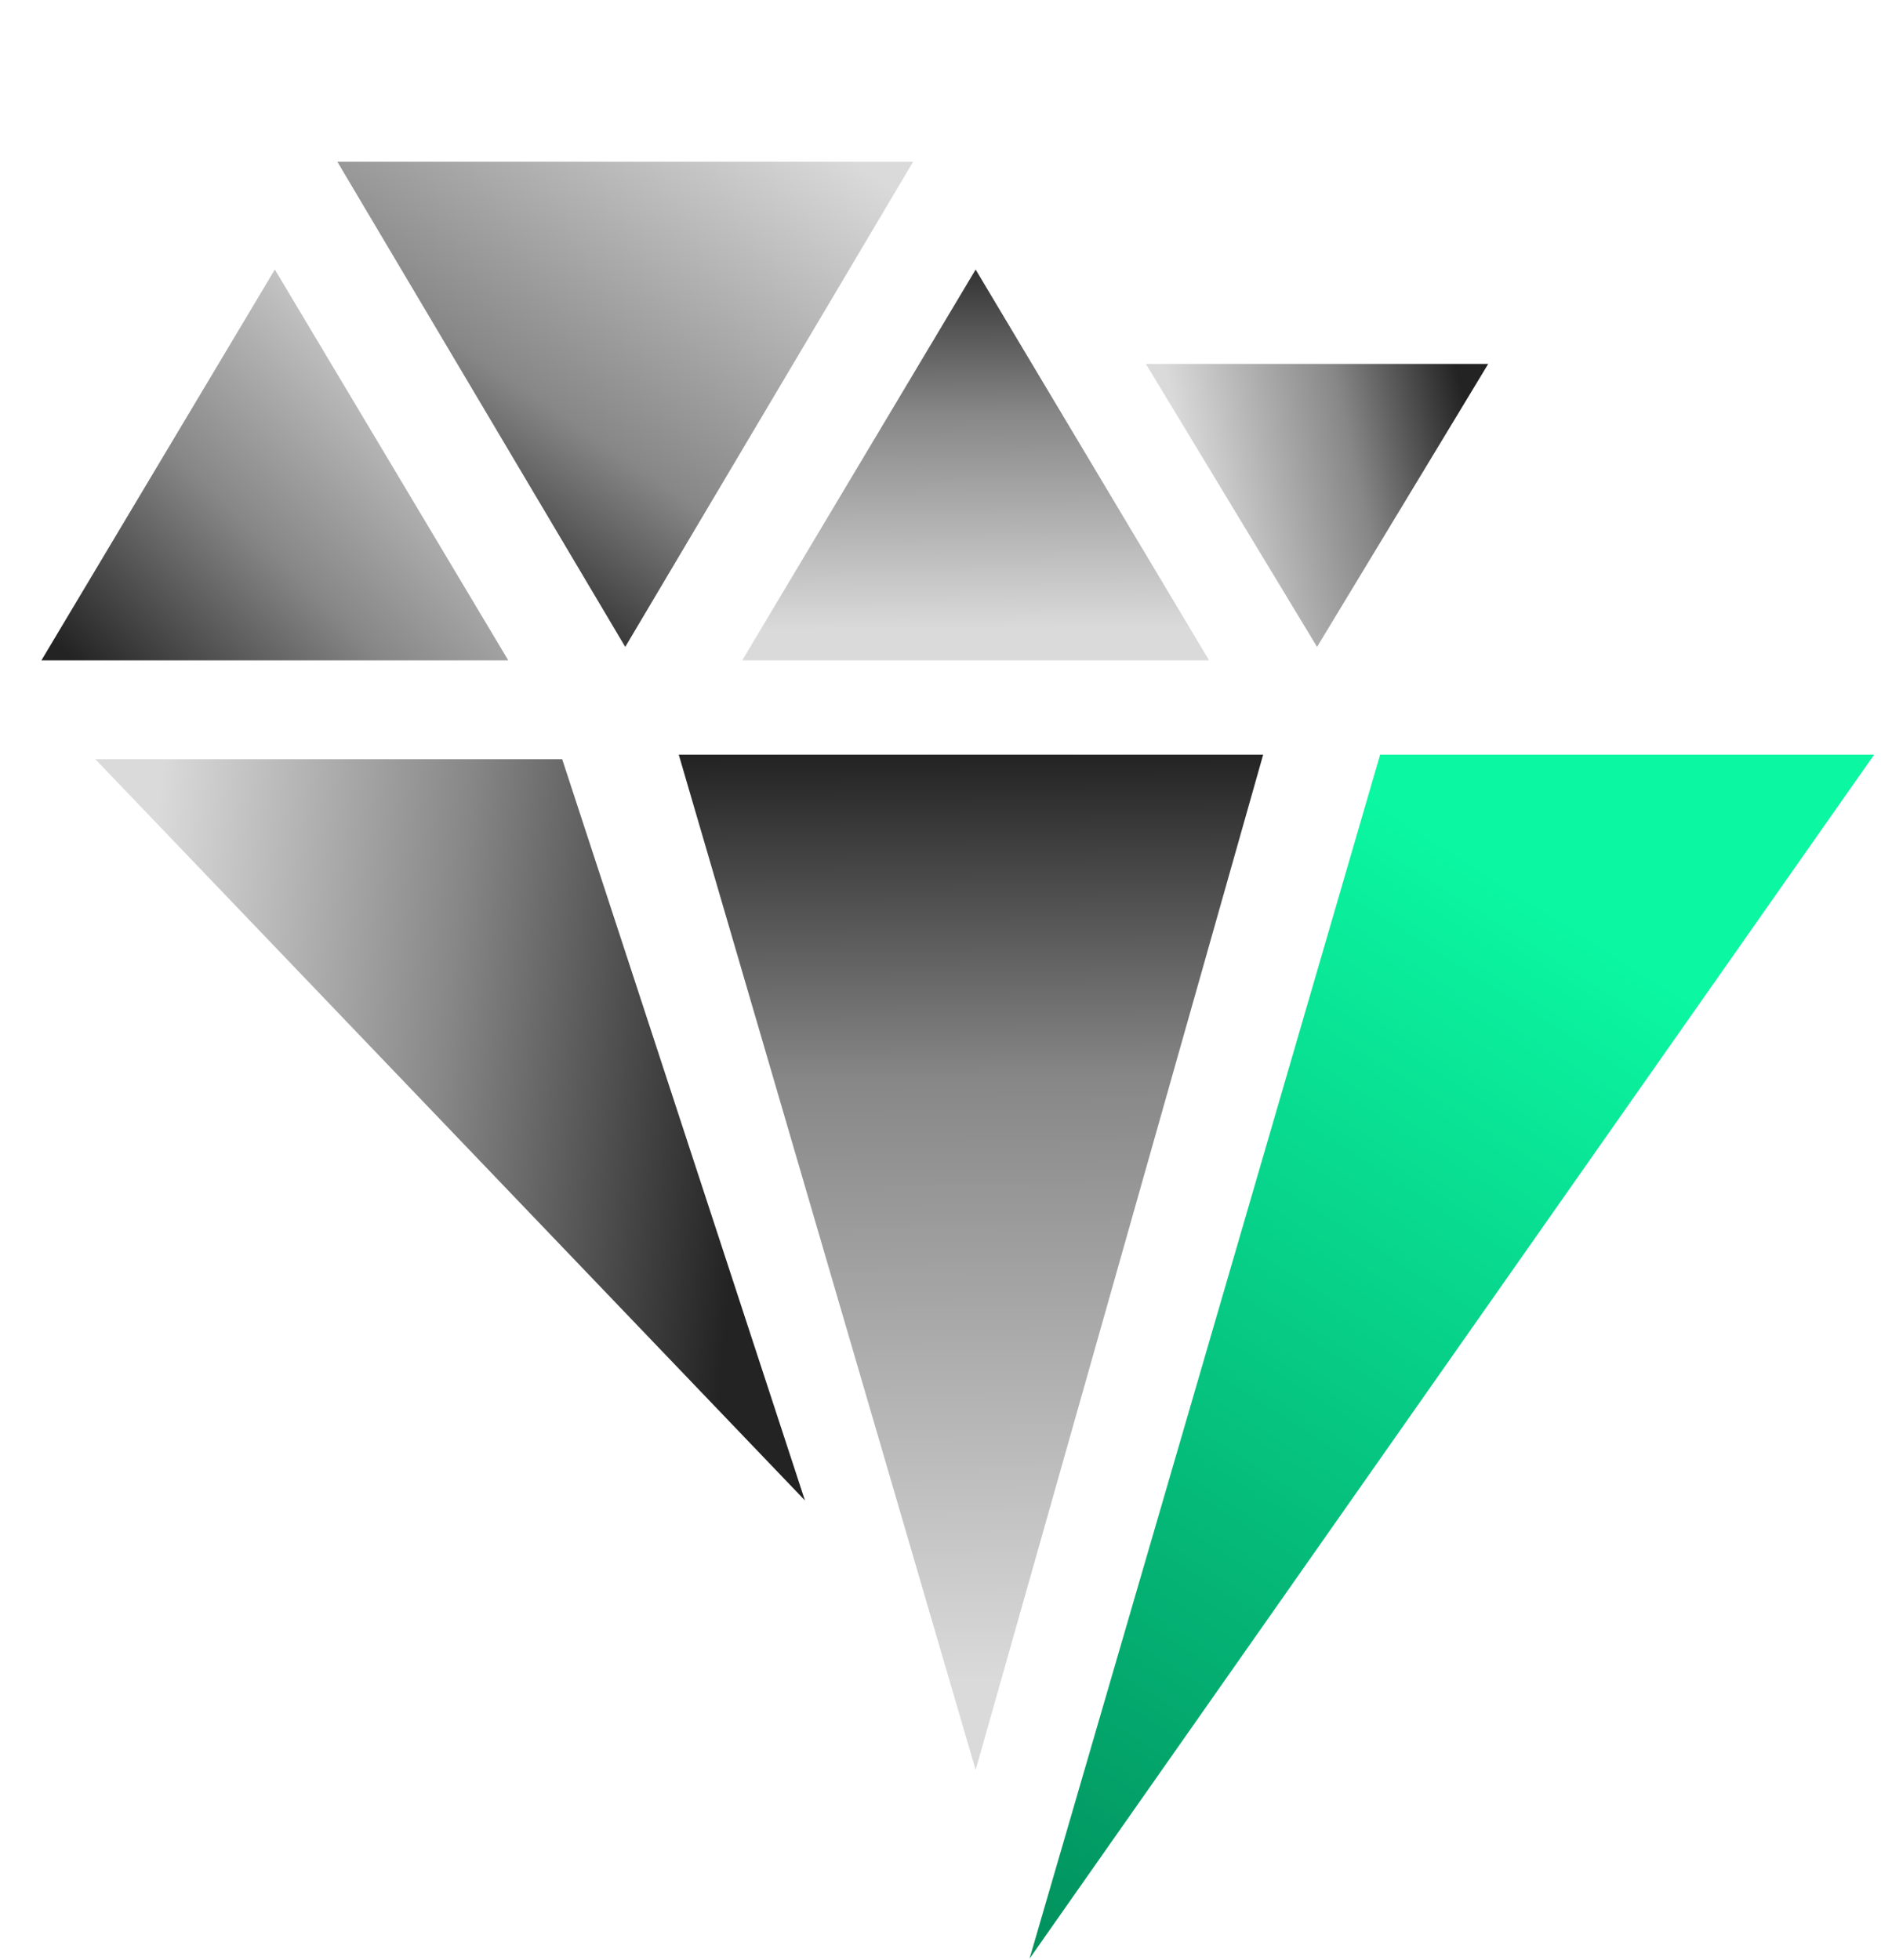
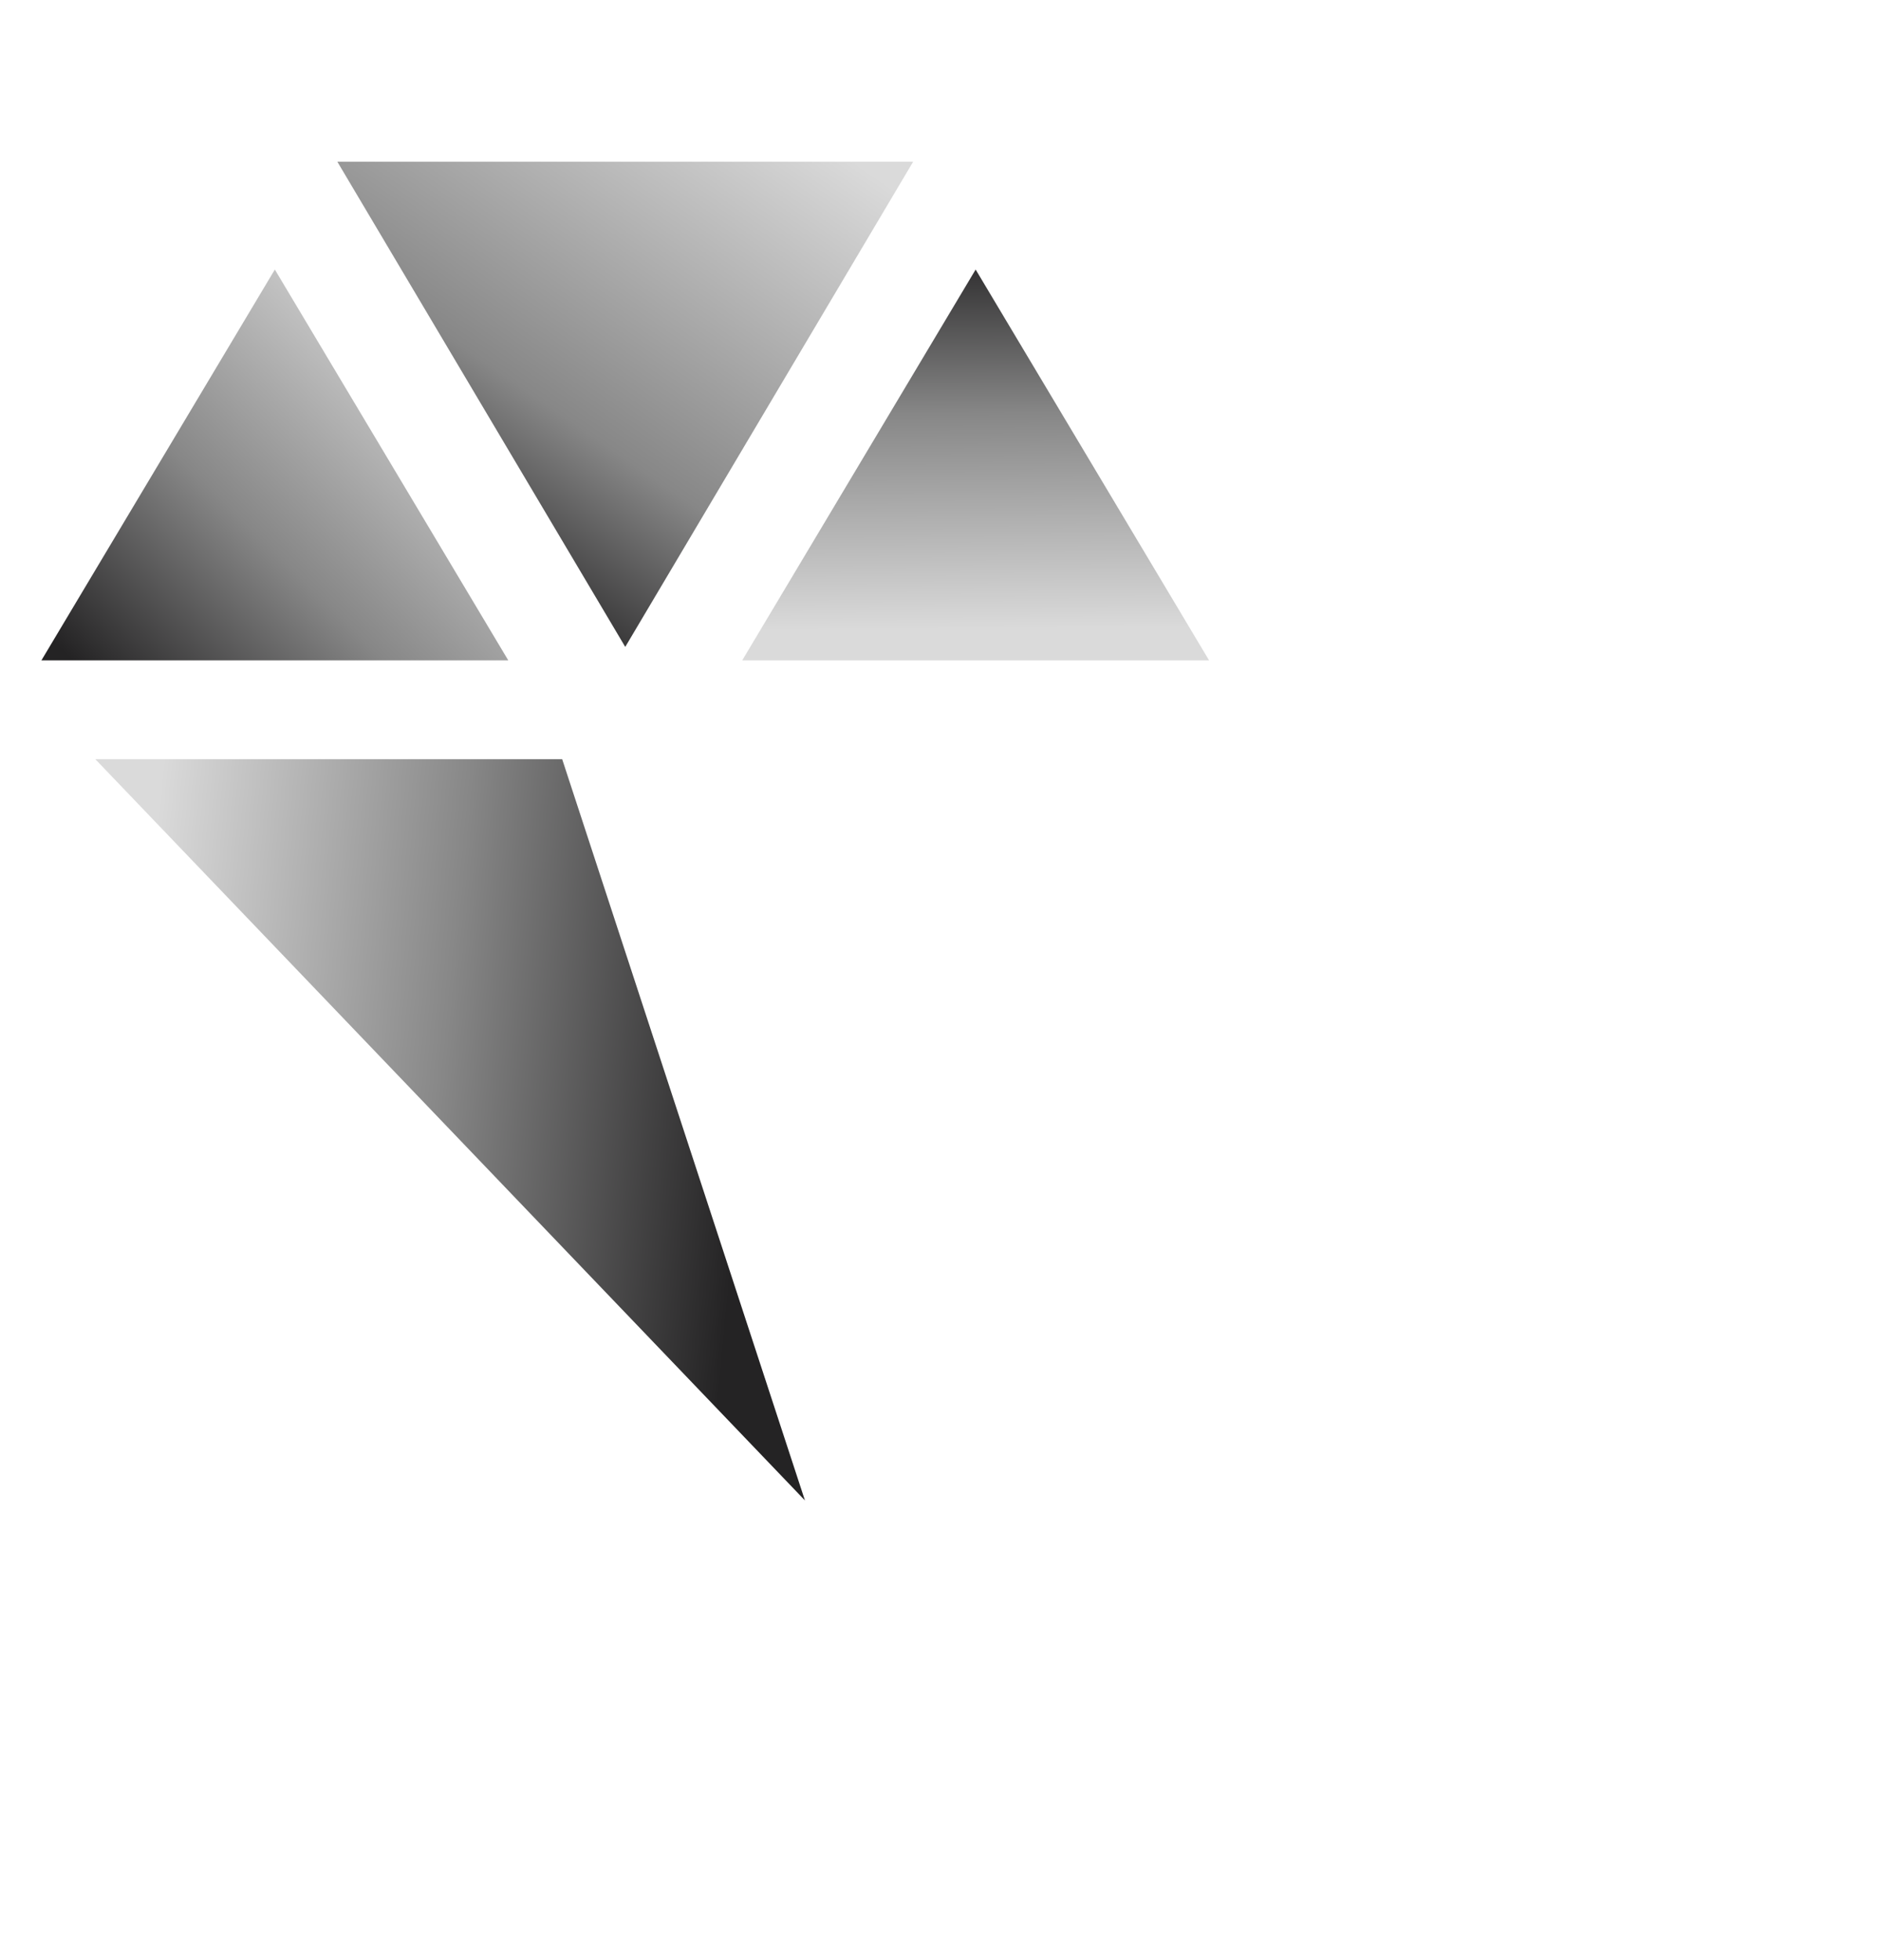
<svg xmlns="http://www.w3.org/2000/svg" width="262" height="273" viewBox="0 0 262 273" fill="none">
  <path d="M38.282 37.543L70.796 91.981H5.768L38.282 37.543Z" fill="url(#paint0_linear_156_399)" />
  <path d="M112.118 208.992L78.305 105.747H13.277L112.118 208.992Z" fill="url(#paint1_linear_156_399)" />
-   <path d="M143.403 272.816L192.233 105.122H261.039L143.403 272.816Z" fill="url(#paint2_linear_156_399)" />
  <path d="M135.895 37.543L168.409 91.981H103.381L135.895 37.543Z" fill="url(#paint3_linear_156_399)" />
  <path d="M87.089 90.106L127.189 22.527H46.989L87.089 90.106Z" fill="url(#paint4_linear_156_399)" />
-   <path d="M135.895 246.535L175.941 105.121H94.543L135.895 246.535Z" fill="url(#paint5_linear_156_399)" />
-   <path d="M183.45 90.106L207.293 50.685H159.607L183.45 90.106Z" fill="url(#paint6_linear_156_399)" />
+   <path d="M183.45 90.106L207.293 50.685L183.45 90.106Z" fill="url(#paint6_linear_156_399)" />
  <defs>
    <linearGradient id="paint0_linear_156_399" x1="9.498" y1="91.355" x2="57.996" y2="42.244" gradientUnits="userSpaceOnUse">
      <stop stop-color="#242324" />
      <stop offset="0.443" stop-color="#878787" />
      <stop offset="1" stop-color="#DADADA" />
    </linearGradient>
    <linearGradient id="paint1_linear_156_399" x1="105.861" y1="133.905" x2="20.805" y2="125.939" gradientUnits="userSpaceOnUse">
      <stop stop-color="#242324" />
      <stop offset="0.497" stop-color="#878787" />
      <stop offset="1" stop-color="#DADADA" />
    </linearGradient>
    <linearGradient id="paint2_linear_156_399" x1="253.53" y1="105.122" x2="135.894" y2="290.337" gradientUnits="userSpaceOnUse">
      <stop offset="0.175" stop-color="#0BF7A2" />
      <stop offset="1" stop-color="#008455" />
    </linearGradient>
    <linearGradient id="paint3_linear_156_399" x1="135.895" y1="33.789" x2="136.233" y2="87.599" gradientUnits="userSpaceOnUse">
      <stop stop-color="#242324" />
      <stop offset="0.443" stop-color="#878787" />
      <stop offset="1" stop-color="#DADADA" />
    </linearGradient>
    <linearGradient id="paint4_linear_156_399" x1="75.826" y1="90.106" x2="121.288" y2="24.061" gradientUnits="userSpaceOnUse">
      <stop stop-color="#242324" />
      <stop offset="0.35" stop-color="#878787" />
      <stop offset="1" stop-color="#DADADA" />
    </linearGradient>
    <linearGradient id="paint5_linear_156_399" x1="135.242" y1="105.121" x2="135.895" y2="234.021" gradientUnits="userSpaceOnUse">
      <stop stop-color="#242324" />
      <stop offset="0.35" stop-color="#878787" />
      <stop offset="1" stop-color="#DADADA" />
    </linearGradient>
    <linearGradient id="paint6_linear_156_399" x1="203.473" y1="53.813" x2="164.623" y2="62.324" gradientUnits="userSpaceOnUse">
      <stop stop-color="#242324" />
      <stop offset="0.423" stop-color="#878787" />
      <stop offset="1" stop-color="#DADADA" />
    </linearGradient>
  </defs>
</svg>